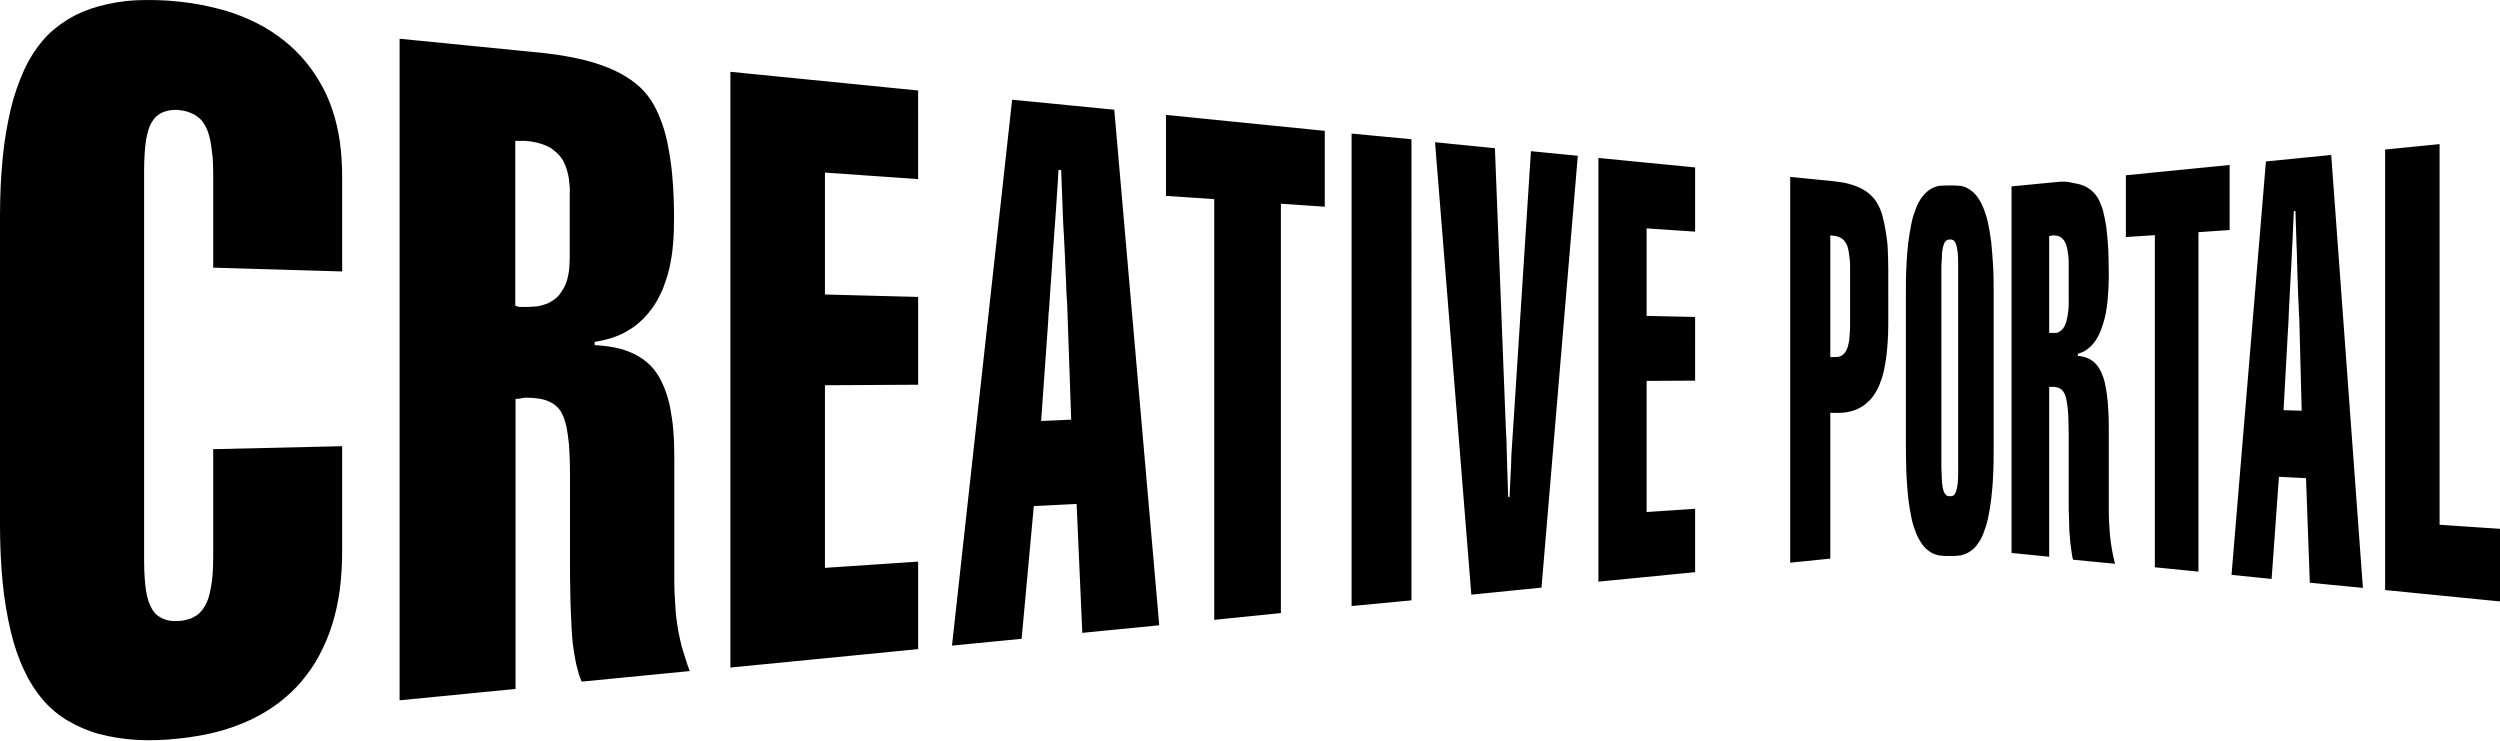
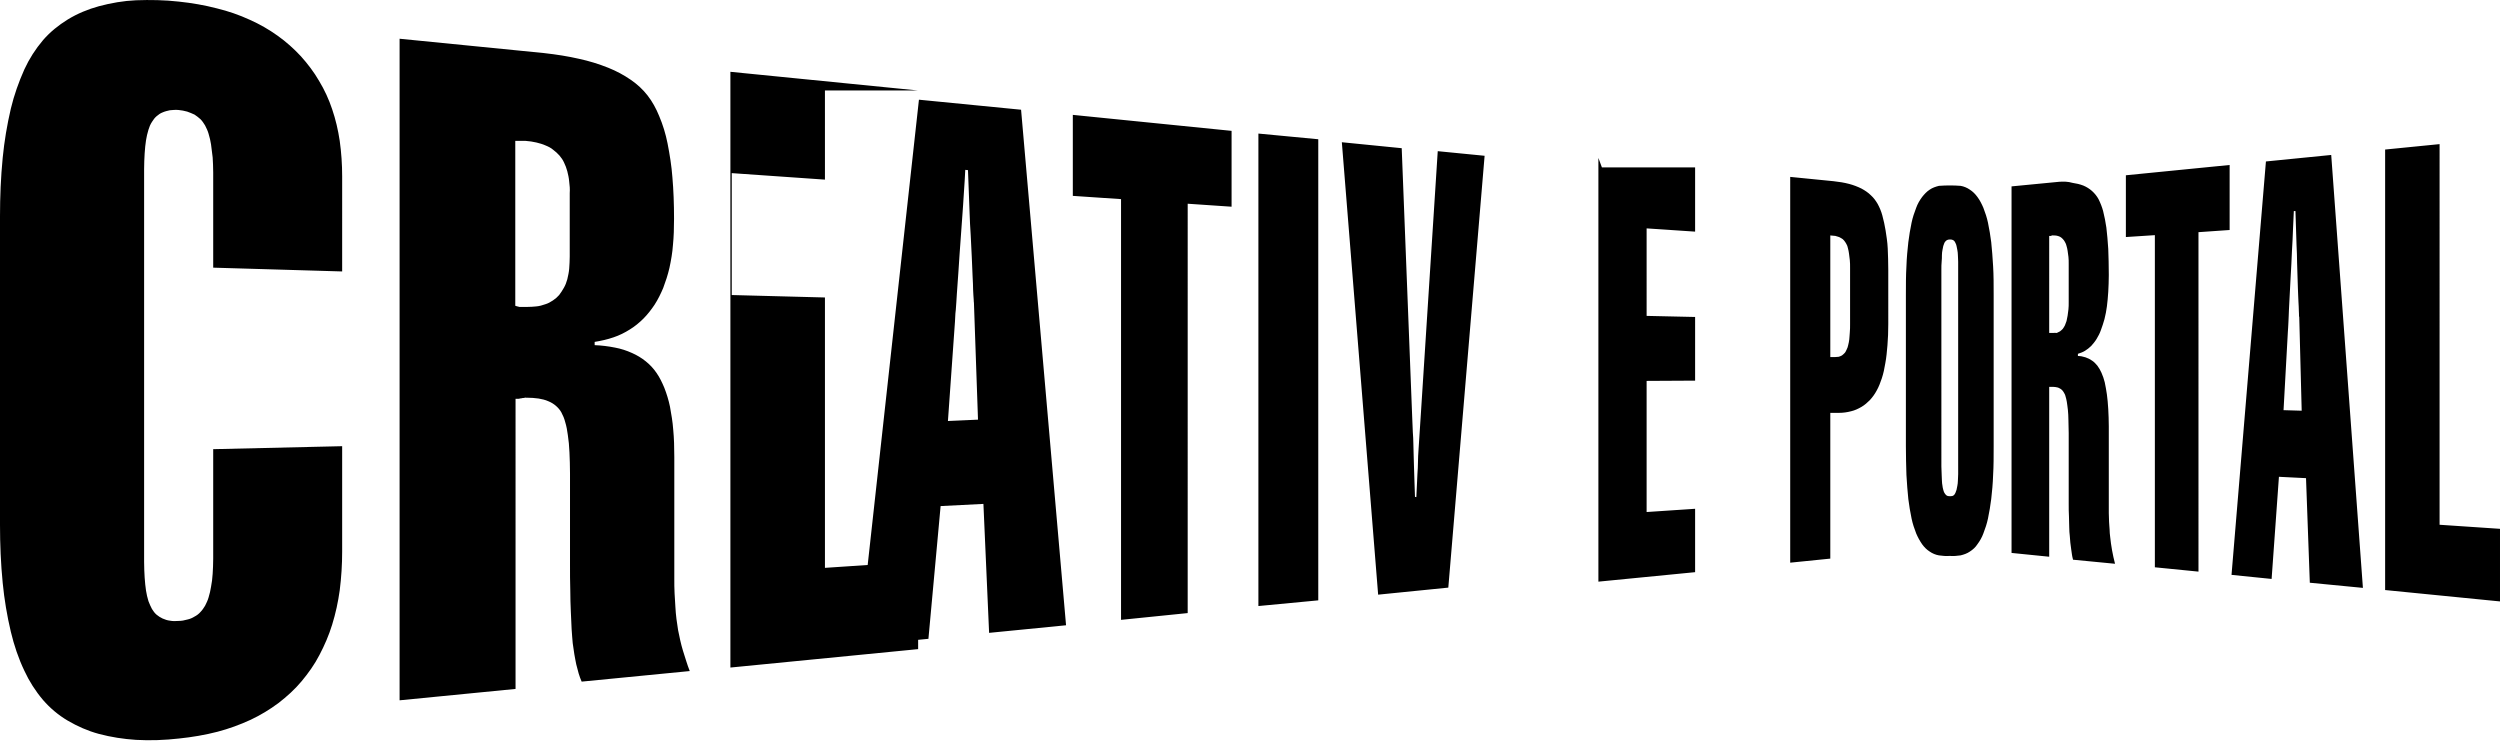
<svg xmlns="http://www.w3.org/2000/svg" viewBox="0 0 922.8 273.4">
  <title>creativeportal</title>
-   <path d="M66.1.6C60.8 0 55.5-.1 50.2.1c-4.6.2-9.2 1-13.7 2.2-4 1.1-7.9 2.7-11.5 4.9-3.4 2.1-6.5 4.6-9.1 7.6-2.8 3.3-5.1 6.9-6.9 10.8-2.1 4.7-3.8 9.5-5 14.5-1.4 6-2.4 12-3 18.1-.7 7.2-1 14.4-1 21.7v113.8c0 7.2.3 14.4 1 21.5.6 6.1 1.6 12.1 3 18 1.2 5 2.8 9.8 5 14.4 1.8 3.9 4.1 7.5 6.9 10.8 2.6 3 5.7 5.6 9.1 7.6 3.6 2.1 7.4 3.8 11.5 4.9 4.5 1.2 9.1 1.9 13.7 2.2 5.3.3 10.6.1 15.9-.5 4.8-.5 9.6-1.3 14.2-2.5 4.2-1.1 8.3-2.6 12.2-4.4 3.6-1.7 7.1-3.8 10.3-6.2 3.1-2.4 6-5 8.5-8s4.8-6.2 6.6-9.7c1.9-3.6 3.5-7.3 4.7-11.2 1.3-4.2 2.2-8.4 2.8-12.7.6-4.8.9-9.5.9-14.3v-38.9l-47.6 1.1v40.4c0 2-.1 3.9-.2 5.6-.1 1.7-.3 3.3-.6 4.8-.2 1.3-.5 2.6-.9 3.9-.3 1.1-.8 2.1-1.3 3.1-.5.8-1 1.6-1.7 2.3-.6.7-1.4 1.3-2.2 1.7-.8.5-1.7.9-2.7 1.1-1 .3-2.1.5-3.2.5-1.1.1-2.1.1-3.2-.1-.9-.1-1.8-.4-2.7-.8-.8-.4-1.5-.8-2.2-1.4-.7-.6-1.2-1.3-1.7-2.1-.5-.9-.9-1.9-1.3-2.9-.4-1.3-.7-2.6-.9-3.9-.2-1.4-.4-3.1-.5-4.8s-.2-3.7-.2-5.8v-145c0-2.1.1-4 .2-5.8s.3-3.4.5-4.8c.2-1.3.5-2.6.9-3.9.3-1 .7-2 1.3-2.9.5-.8 1-1.5 1.7-2.1.7-.6 1.4-1.1 2.2-1.4.9-.4 1.8-.6 2.7-.8 1.1-.1 2.1-.2 3.2-.1s2.1.3 3.2.6c.9.3 1.8.7 2.7 1.1.8.5 1.5 1.1 2.2 1.7.7.7 1.2 1.5 1.7 2.3.5 1 1 2 1.3 3.1.4 1.3.7 2.6.9 3.9.2 1.4.4 3 .6 4.8.1 1.7.2 3.6.2 5.6v35.1l47.6 1.4V65.1c0-4.4-.3-8.8-.9-13.1-.6-4-1.5-7.9-2.8-11.7-1.2-3.6-2.8-7.1-4.8-10.4-1.9-3.3-4.2-6.3-6.7-9.1-2.6-2.8-5.5-5.4-8.6-7.6-3.2-2.3-6.7-4.3-10.3-5.9-3.9-1.8-8-3.2-12.1-4.2-4.6-1.2-9.3-2-14-2.5m128.3 112.7h-2.5c-.1 0-.3 0-.5-.1s-.3 0-.4-.1-.3 0-.4-.1-.3-.1-.4-.1V52h3.8c1.4.1 2.7.3 4 .6 1.2.3 2.3.6 3.4 1.1 1 .4 2 .9 2.8 1.6.8.6 1.6 1.3 2.3 2.1.7.8 1.3 1.7 1.7 2.6.5 1 .9 2.1 1.2 3.2.3 1.2.6 2.5.7 3.8.2 1.4.3 2.9.2 4.3v23.4c0 1.5-.1 3-.2 4.5-.1 1.3-.4 2.6-.7 3.9-.3 1.1-.7 2.2-1.3 3.2-.5.9-1.1 1.8-1.7 2.6-.7.8-1.4 1.4-2.3 2-.9.6-1.8 1.1-2.8 1.4-1.1.4-2.2.7-3.3.8-1 .1-2.3.2-3.6.2m6.5-93.7l-53.4-5.3v244.2l42.8-4.2V147.2h1c.2 0 .4 0 .6-.1s.4 0 .7-.1.4-.1.6-.1.4 0 .5-.1.3 0 .4 0h.3c1.5 0 3 .1 4.4.3 1.2.2 2.5.5 3.6 1 1 .4 2 1 2.8 1.7.8.7 1.5 1.5 2 2.4.6 1.1 1.1 2.3 1.4 3.5.5 1.6.8 3.3 1 4.9.3 1.9.5 4 .6 6.4s.2 5 .2 7.8v33.4c0 3.4 0 6.6.1 9.5 0 2.9.1 5.6.2 8 .1 2.4.2 4.6.3 6.6s.3 3.6.4 5.1c.2 1.4.4 2.8.6 4.1s.5 2.6.7 3.7c.3 1.2.6 2.3.9 3.4.3 1.1.7 2 1.1 3l39.9-3.9c-.5-1.2-.9-2.5-1.3-3.7-.4-1.2-.8-2.5-1.2-3.8-.4-1.3-.7-2.5-1-3.8s-.5-2.5-.8-3.8c-.2-1.3-.4-2.6-.6-4.1-.2-1.4-.3-3-.4-4.5-.1-1.6-.2-3.3-.3-5s-.1-3.6-.1-5.5v-44.8c0-3.6-.1-7-.4-10.1-.2-2.9-.7-5.7-1.2-8.5-.5-2.4-1.2-4.7-2.1-7-.8-1.9-1.7-3.8-2.9-5.5-1.1-1.6-2.4-3-3.9-4.2-1.6-1.3-3.3-2.3-5.1-3.1-2-.9-4.1-1.6-6.3-2-2.5-.5-5-.8-7.5-.9v-1.2c2.4-.4 4.7-.9 7-1.7 2.1-.7 4.1-1.7 6-2.9 1.8-1.1 3.5-2.5 5-4s2.9-3.3 4.1-5.1c1.3-2 2.3-4.1 3.2-6.2.9-2.4 1.7-4.8 2.3-7.4.6-2.8 1.1-5.6 1.3-8.5.3-3 .4-6.2.4-9.7 0-5.5-.2-10.6-.6-15.2-.3-4.2-1-8.5-1.8-12.6-.7-3.5-1.7-6.8-3.1-10.1-1.1-2.7-2.5-5.3-4.3-7.6-1.7-2.2-3.8-4.1-6.1-5.7-2.6-1.8-5.4-3.3-8.4-4.5-3.5-1.4-7.1-2.5-10.8-3.3-3.9-.9-8.3-1.6-12.8-2.1m138 13.8l-69.3-6.9v219.9l69.3-6.8v-32.3l-34.4 2.3v-67.4l34.4-.2v-32.4l-34.4-.9v-45l34.4 2.4V33.4m45.4 122l2.6-36.7c0-.6.1-1.2.1-1.9s.1-1.5.2-2.4c.1-.9.1-1.8.2-2.8s.1-2.1.2-3.2c.4-5.2.7-10.1 1-14.6.3-4.5.6-8.7.9-12.5.3-3.8.5-7.2.7-10.3.2-3.1.4-5.8.5-8.3l1 .1c.1 2.6.2 5.3.3 7.9.1 2.7.2 5.3.3 8 .1 2.7.2 5.3.4 8s.2 5.4.4 8.1c.1 2.7.2 5.1.3 7.1.1 2.1.2 3.8.2 5.2.1 1.4.1 2.5.2 3.3 0 .8.1 1.3.1 1.4l1.5 43.1-11.1.5m27-114.9l-37.7-3.7-22.2 201.5 25.7-2.5 4.5-49 15.8-.8 2.1 47.6 28.4-2.8-16.6-190.3m77.7 7.8l-58.6-5.9v29.9l17.8 1.2v155.3l24.6-2.5V75.2l16.2 1.1v-28m32 3.1l-22.1-2.1v174.4l22.1-2.1V51.4m61.4 6.1l-17.3-1.7-5.9 91.8c-.1 1.6-.2 3.1-.3 4.7-.1 1.5-.2 3.1-.3 4.6-.1 1.5-.2 3.1-.3 4.6s-.2 3-.3 4.6c-.1 1.5-.2 3-.2 4.5s-.1 2.9-.2 4.4c-.1 1.4-.1 2.9-.2 4.3s-.1 2.8-.2 4.2l-.5-.1c0-1-.1-1.9-.1-2.9s-.1-2-.1-3-.1-2.1-.1-3.1-.1-2.1-.1-3.2-.1-2.3-.1-3.5-.1-2.5-.1-3.9-.1-2.8-.2-4.3-.1-3.1-.2-4.8l-3.9-100-22.1-2.2 13.4 167 25.9-2.6 13.4-159.4m43.3 4.3L590 58.3v156.4l35.7-3.5v-23.4l-17.9 1.2v-48.4l17.9-.1V117l-17.9-.4V84.3l17.9 1.2V61.8m51.7 70h-1.8V86.9l1 .1c.6 0 1.1.1 1.6.3.5.1.9.3 1.4.6.4.2.8.5 1.1.9.3.4.6.8.8 1.2.3.5.5 1 .6 1.6.2.7.3 1.3.4 2 .1.7.2 1.5.3 2.4.1.9.1 1.8.1 2.9v20.7c0 1.1 0 2.1-.1 3.1s-.1 1.8-.2 2.6c-.1.7-.2 1.4-.4 2.1-.1.6-.3 1.1-.6 1.7-.2.4-.4.9-.7 1.2-.3.3-.6.6-1 .9-.4.2-.8.4-1.2.5-.4 0-.9.1-1.3.1m-.5-64.9l-16.1-1.6v142.4l14.8-1.5v-53.8h3.2c1.5 0 3-.2 4.5-.6 1.3-.3 2.6-.9 3.8-1.6 1.2-.7 2.2-1.6 3.1-2.5 1-1.1 1.8-2.2 2.5-3.5.8-1.4 1.4-3 1.9-4.5.6-1.8 1-3.7 1.3-5.6.4-2.1.6-4.3.8-6.7.2-2.4.3-5 .3-7.8V99.7c0-2.9-.1-5.6-.2-8s-.5-4.7-.8-6.7c-.3-1.8-.7-3.7-1.2-5.5-.4-1.5-1-2.9-1.7-4.2-.7-1.2-1.5-2.3-2.5-3.2-1-1-2.2-1.8-3.5-2.5-1.4-.7-3-1.3-4.5-1.7-1.9-.5-3.8-.8-5.7-1m80.9 56h-1.4V87.1h.6c.1 0 .1 0 .2-.1l.2-.1h.4c.5 0 .9 0 1.4.1.4.1.8.2 1.2.4.4.2.7.5 1 .8.3.3.6.7.8 1.1.3.5.5 1 .6 1.5.2.6.3 1.2.4 1.8.1.7.2 1.5.3 2.2.1.8.1 1.7.1 2.6v14.1c0 1 0 1.9-.1 2.7s-.2 1.6-.3 2.3c-.1.7-.3 1.3-.4 2-.2.6-.4 1.1-.6 1.6-.2.4-.5.9-.8 1.3-.3.3-.6.6-1 .9l-1.2.6c-.5-.1-.9 0-1.4 0m2.3-55.8l-17.6 1.7v135.3l13.9 1.4v-62.7h1.5c.5 0 1 .1 1.5.2s.9.4 1.3.6c.4.3.7.6 1 1.1.3.5.6 1 .7 1.5.2.7.4 1.4.5 2.1.1.9.3 1.8.4 3 .1 1.1.2 2.4.2 3.9 0 1.4.1 3 .1 4.7v25.9c0 1.8 0 3.4.1 4.9 0 1.5.1 2.8.1 4 0 1.2.1 2.2.2 3.1.1.9.1 1.7.2 2.5s.2 1.6.3 2.3l.3 2.1s.2 1.3.4 1.9l15.5 1.5c-.2-.8-.4-1.7-.6-2.5s-.3-1.7-.5-2.5c-.1-.8-.3-1.7-.4-2.5-.1-.8-.2-1.7-.3-2.5-.1-.8-.2-1.7-.2-2.6-.1-.9-.1-1.9-.2-2.9 0-1-.1-2.1-.1-3.2v-32c0-2.3-.1-4.4-.2-6.4s-.3-3.8-.5-5.4c-.2-1.5-.5-3-.8-4.5-.3-1.2-.7-2.4-1.2-3.5-.4-.9-.9-1.8-1.5-2.6-.6-.7-1.2-1.4-2-1.9-.7-.5-1.5-.9-2.4-1.2-.9-.3-1.9-.5-2.8-.5v-.8c.9-.3 1.8-.6 2.6-1.1.8-.5 1.6-1.1 2.3-1.8.7-.8 1.4-1.6 2-2.6.6-1 1.2-2.1 1.6-3.3.5-1.3.9-2.6 1.3-4 .4-1.6.7-3.1.9-4.7.2-1.7.4-3.5.5-5.4.1-1.9.2-4 .2-6.2 0-3.5-.1-6.7-.2-9.6-.2-2.9-.4-5.5-.7-7.9-.3-2.1-.7-4.1-1.2-6.1-.4-1.5-1-3-1.7-4.4-.6-1.1-1.4-2.1-2.4-3-.9-.8-2-1.5-3.2-2-1.3-.5-2.6-.8-4-1-1.7-.5-3.3-.5-4.9-.4m62.9-6.2l-38.3 3.8v22.8l10.7-.7v122.6l16.1 1.6V85.7l11.5-.8v-24m19.9 90.5l1.6-29c0-.5.1-1 .1-1.5 0-.6.1-1.2.1-1.9s.1-1.4.1-2.2c0-.8.1-1.6.1-2.5.2-4.1.4-8 .6-11.6.2-3.6.4-6.9.5-9.9.2-3 .3-5.8.4-8.3.1-2.5.2-4.7.3-6.6h.6c.1 2.1.1 4.2.2 6.3.1 2.1.1 4.2.2 6.3.1 2.1.2 4.3.2 6.4s.2 4.3.2 6.4c.1 2.2.1 4.1.2 5.7.1 1.6.1 3 .2 4.2 0 1.1.1 2 .1 2.7 0 .6 0 1 .1 1.1l.9 34.6-6.7-.2m17.6-94.2l-24.1 2.4-12.7 152.6 14.8 1.5 2.7-37.7 10 .5 1.4 38.6 19.6 1.9-11.7-159.8m40-4l-20.1 2v162.6l42.4 4.2v-26.8l-22.3-1.5V53.2M735.7 98.3c-.2-3.2-.4-6.2-.7-8.9-.3-2.4-.7-4.8-1.2-7.2-.4-1.9-1-3.7-1.7-5.5-.6-1.4-1.3-2.8-2.2-4-.8-1.1-1.7-2-2.8-2.7-1-.7-2.2-1.2-3.4-1.4-2.6-.2-5.3-.2-8 0-1.2.3-2.4.7-3.4 1.4-1.1.7-2 1.7-2.8 2.7-.9 1.2-1.7 2.6-2.2 4-.7 1.8-1.3 3.6-1.7 5.5-.5 2.4-.9 4.8-1.2 7.2-.3 2.7-.6 5.7-.7 8.9-.2 3.3-.2 6.8-.2 10.6v55.8c0 3.8.1 7.3.2 10.6.2 3.2.4 6.2.7 8.9.3 2.4.7 4.8 1.2 7.2.4 1.9 1 3.7 1.7 5.5.6 1.4 1.3 2.7 2.2 4 .8 1.1 1.7 2 2.8 2.7 1 .7 2.2 1.2 3.4 1.4 1.3.2 2.7.3 4 .2 1.3.1 2.7 0 4-.2 1.2-.3 2.4-.7 3.4-1.4 1.1-.7 2.1-1.6 2.8-2.7.9-1.2 1.7-2.6 2.2-4 .7-1.8 1.3-3.6 1.7-5.5.5-2.4.9-4.8 1.2-7.2.3-2.7.6-5.6.7-8.9.2-3.2.2-6.8.2-10.6v-55.8c0-3.8 0-7.4-.2-10.6zm-12.9 73.8v2.9c0 .9-.1 1.7-.1 2.4s-.1 1.4-.2 1.9l-.3 1.5c-.1.4-.3.7-.4 1.1-.1.3-.3.5-.5.8-.2.2-.4.3-.7.4-.5.1-1.1.1-1.6 0-.3-.1-.5-.2-.7-.4-.2-.2-.4-.5-.6-.8-.2-.4-.3-.7-.4-1.1-.1-.5-.3-1-.3-1.5-.1-.6-.2-1.2-.2-1.9s-.1-1.5-.1-2.4-.1-1.8-.1-2.8V99.5c0-1 0-2 .1-2.9s.1-1.7.1-2.4.1-1.4.2-1.9l.3-1.5c.1-.4.3-.7.4-1.1.1-.3.3-.5.6-.8.2-.2.4-.3.7-.4.3-.1.5-.1.8-.1.3 0 .5 0 .8.1.3.1.5.2.7.4.2.2.4.5.5.8.2.3.3.7.4 1.1l.3 1.5c.1.6.2 1.2.2 1.9s.1 1.5.1 2.4v75.5z" />
+   <path d="M66.1.6C60.8 0 55.5-.1 50.2.1c-4.6.2-9.2 1-13.7 2.2-4 1.1-7.9 2.7-11.5 4.9-3.4 2.1-6.5 4.6-9.1 7.6-2.8 3.3-5.1 6.9-6.9 10.8-2.1 4.7-3.8 9.5-5 14.5-1.4 6-2.4 12-3 18.1-.7 7.2-1 14.4-1 21.7v113.8c0 7.2.3 14.4 1 21.5.6 6.1 1.6 12.1 3 18 1.2 5 2.8 9.8 5 14.4 1.8 3.9 4.1 7.5 6.9 10.8 2.6 3 5.7 5.6 9.1 7.6 3.6 2.1 7.4 3.8 11.5 4.9 4.5 1.2 9.1 1.9 13.7 2.2 5.3.3 10.6.1 15.9-.5 4.8-.5 9.6-1.3 14.2-2.5 4.2-1.1 8.3-2.6 12.2-4.4 3.6-1.7 7.1-3.8 10.3-6.2 3.1-2.4 6-5 8.5-8s4.8-6.2 6.6-9.7c1.9-3.6 3.5-7.3 4.7-11.2 1.3-4.2 2.2-8.4 2.8-12.7.6-4.8.9-9.5.9-14.3v-38.9l-47.6 1.1v40.4c0 2-.1 3.9-.2 5.6-.1 1.7-.3 3.3-.6 4.8-.2 1.3-.5 2.6-.9 3.9-.3 1.1-.8 2.1-1.3 3.1-.5.8-1 1.6-1.7 2.3-.6.7-1.4 1.3-2.2 1.7-.8.5-1.7.9-2.7 1.1-1 .3-2.1.5-3.2.5-1.1.1-2.1.1-3.2-.1-.9-.1-1.8-.4-2.7-.8-.8-.4-1.5-.8-2.2-1.4-.7-.6-1.2-1.3-1.7-2.1-.5-.9-.9-1.9-1.3-2.9-.4-1.3-.7-2.6-.9-3.9-.2-1.4-.4-3.1-.5-4.8s-.2-3.7-.2-5.8v-145c0-2.1.1-4 .2-5.8s.3-3.4.5-4.8c.2-1.3.5-2.6.9-3.9.3-1 .7-2 1.3-2.9.5-.8 1-1.5 1.7-2.1.7-.6 1.4-1.1 2.2-1.4.9-.4 1.8-.6 2.7-.8 1.1-.1 2.1-.2 3.2-.1s2.1.3 3.2.6c.9.3 1.8.7 2.7 1.1.8.5 1.5 1.1 2.2 1.7.7.7 1.2 1.5 1.7 2.3.5 1 1 2 1.3 3.1.4 1.3.7 2.6.9 3.9.2 1.4.4 3 .6 4.8.1 1.7.2 3.6.2 5.6v35.1l47.6 1.4V65.1c0-4.4-.3-8.8-.9-13.1-.6-4-1.5-7.9-2.8-11.7-1.2-3.6-2.8-7.1-4.8-10.4-1.9-3.3-4.2-6.3-6.7-9.1-2.6-2.8-5.5-5.4-8.6-7.6-3.2-2.3-6.7-4.3-10.3-5.9-3.9-1.8-8-3.2-12.1-4.2-4.6-1.2-9.3-2-14-2.5m128.3 112.7h-2.5c-.1 0-.3 0-.5-.1s-.3 0-.4-.1-.3 0-.4-.1-.3-.1-.4-.1V52h3.8c1.4.1 2.7.3 4 .6 1.2.3 2.3.6 3.4 1.1 1 .4 2 .9 2.8 1.6.8.6 1.6 1.3 2.3 2.1.7.8 1.3 1.7 1.7 2.6.5 1 .9 2.1 1.2 3.2.3 1.2.6 2.5.7 3.8.2 1.4.3 2.9.2 4.3v23.4c0 1.5-.1 3-.2 4.5-.1 1.3-.4 2.6-.7 3.9-.3 1.1-.7 2.2-1.3 3.2-.5.9-1.1 1.8-1.7 2.6-.7.8-1.4 1.4-2.3 2-.9.6-1.8 1.1-2.8 1.4-1.1.4-2.2.7-3.3.8-1 .1-2.3.2-3.6.2m6.5-93.7l-53.4-5.3v244.2l42.8-4.2V147.2h1c.2 0 .4 0 .6-.1s.4 0 .7-.1.4-.1.6-.1.4 0 .5-.1.3 0 .4 0h.3c1.5 0 3 .1 4.4.3 1.2.2 2.5.5 3.6 1 1 .4 2 1 2.8 1.7.8.7 1.5 1.5 2 2.4.6 1.1 1.1 2.3 1.4 3.5.5 1.6.8 3.3 1 4.9.3 1.9.5 4 .6 6.4s.2 5 .2 7.8v33.4c0 3.4 0 6.6.1 9.5 0 2.9.1 5.6.2 8 .1 2.4.2 4.6.3 6.6s.3 3.6.4 5.1c.2 1.4.4 2.8.6 4.1s.5 2.6.7 3.7c.3 1.2.6 2.3.9 3.4.3 1.1.7 2 1.1 3l39.9-3.9c-.5-1.2-.9-2.5-1.3-3.7-.4-1.2-.8-2.5-1.2-3.8-.4-1.3-.7-2.5-1-3.8s-.5-2.5-.8-3.8c-.2-1.3-.4-2.6-.6-4.1-.2-1.4-.3-3-.4-4.5-.1-1.6-.2-3.3-.3-5s-.1-3.6-.1-5.5v-44.8c0-3.6-.1-7-.4-10.1-.2-2.9-.7-5.7-1.2-8.5-.5-2.4-1.2-4.7-2.1-7-.8-1.9-1.7-3.8-2.9-5.5-1.1-1.6-2.4-3-3.9-4.2-1.6-1.3-3.3-2.3-5.1-3.1-2-.9-4.1-1.6-6.3-2-2.5-.5-5-.8-7.5-.9v-1.2c2.4-.4 4.7-.9 7-1.7 2.1-.7 4.1-1.7 6-2.9 1.8-1.1 3.5-2.5 5-4s2.9-3.3 4.1-5.1c1.3-2 2.3-4.1 3.2-6.2.9-2.4 1.7-4.8 2.3-7.4.6-2.8 1.1-5.6 1.3-8.5.3-3 .4-6.2.4-9.7 0-5.5-.2-10.6-.6-15.2-.3-4.2-1-8.5-1.8-12.6-.7-3.5-1.7-6.8-3.1-10.1-1.1-2.7-2.5-5.3-4.3-7.6-1.7-2.2-3.8-4.1-6.1-5.7-2.6-1.8-5.4-3.3-8.4-4.5-3.5-1.4-7.1-2.5-10.8-3.3-3.9-.9-8.3-1.6-12.8-2.1m138 13.8l-69.3-6.9v219.9l69.3-6.8v-32.3l-34.4 2.3v-67.4v-32.4l-34.4-.9v-45l34.4 2.4V33.4m45.4 122l2.6-36.7c0-.6.1-1.2.1-1.9s.1-1.5.2-2.4c.1-.9.1-1.8.2-2.8s.1-2.1.2-3.2c.4-5.2.7-10.1 1-14.6.3-4.5.6-8.7.9-12.5.3-3.8.5-7.2.7-10.3.2-3.1.4-5.8.5-8.3l1 .1c.1 2.6.2 5.3.3 7.9.1 2.7.2 5.3.3 8 .1 2.7.2 5.3.4 8s.2 5.4.4 8.1c.1 2.7.2 5.1.3 7.1.1 2.1.2 3.8.2 5.2.1 1.4.1 2.5.2 3.3 0 .8.1 1.3.1 1.4l1.5 43.1-11.1.5m27-114.9l-37.7-3.7-22.2 201.5 25.7-2.5 4.5-49 15.8-.8 2.1 47.6 28.4-2.8-16.6-190.3m77.7 7.8l-58.6-5.9v29.9l17.8 1.2v155.3l24.6-2.5V75.2l16.2 1.1v-28m32 3.1l-22.1-2.1v174.4l22.1-2.1V51.4m61.4 6.1l-17.3-1.7-5.9 91.8c-.1 1.6-.2 3.1-.3 4.7-.1 1.5-.2 3.1-.3 4.6-.1 1.5-.2 3.1-.3 4.6s-.2 3-.3 4.6c-.1 1.5-.2 3-.2 4.5s-.1 2.9-.2 4.4c-.1 1.4-.1 2.9-.2 4.3s-.1 2.8-.2 4.2l-.5-.1c0-1-.1-1.9-.1-2.9s-.1-2-.1-3-.1-2.1-.1-3.1-.1-2.1-.1-3.2-.1-2.3-.1-3.5-.1-2.5-.1-3.9-.1-2.8-.2-4.3-.1-3.1-.2-4.8l-3.9-100-22.1-2.2 13.4 167 25.9-2.6 13.4-159.4m43.3 4.3L590 58.3v156.4l35.7-3.5v-23.4l-17.9 1.2v-48.4l17.9-.1V117l-17.9-.4V84.3l17.9 1.2V61.8m51.7 70h-1.8V86.9l1 .1c.6 0 1.1.1 1.6.3.5.1.9.3 1.4.6.4.2.8.5 1.1.9.3.4.6.8.8 1.2.3.5.5 1 .6 1.6.2.7.3 1.3.4 2 .1.7.2 1.5.3 2.4.1.9.1 1.8.1 2.9v20.7c0 1.1 0 2.1-.1 3.1s-.1 1.8-.2 2.6c-.1.7-.2 1.4-.4 2.1-.1.6-.3 1.1-.6 1.7-.2.4-.4.9-.7 1.2-.3.3-.6.6-1 .9-.4.2-.8.4-1.2.5-.4 0-.9.1-1.3.1m-.5-64.9l-16.1-1.6v142.4l14.8-1.5v-53.8h3.2c1.5 0 3-.2 4.5-.6 1.3-.3 2.6-.9 3.8-1.6 1.2-.7 2.2-1.6 3.1-2.5 1-1.1 1.8-2.2 2.5-3.5.8-1.4 1.4-3 1.9-4.5.6-1.8 1-3.7 1.3-5.6.4-2.1.6-4.3.8-6.7.2-2.4.3-5 .3-7.8V99.7c0-2.9-.1-5.6-.2-8s-.5-4.7-.8-6.7c-.3-1.8-.7-3.7-1.2-5.5-.4-1.5-1-2.9-1.7-4.2-.7-1.2-1.5-2.3-2.5-3.2-1-1-2.2-1.8-3.5-2.5-1.4-.7-3-1.3-4.5-1.7-1.9-.5-3.8-.8-5.7-1m80.9 56h-1.4V87.1h.6c.1 0 .1 0 .2-.1l.2-.1h.4c.5 0 .9 0 1.4.1.4.1.8.2 1.2.4.4.2.7.5 1 .8.3.3.6.7.8 1.1.3.5.5 1 .6 1.5.2.6.3 1.2.4 1.8.1.7.2 1.5.3 2.2.1.8.1 1.7.1 2.6v14.1c0 1 0 1.9-.1 2.7s-.2 1.6-.3 2.3c-.1.7-.3 1.3-.4 2-.2.6-.4 1.1-.6 1.6-.2.4-.5.9-.8 1.3-.3.3-.6.6-1 .9l-1.2.6c-.5-.1-.9 0-1.4 0m2.3-55.8l-17.6 1.7v135.3l13.9 1.4v-62.7h1.5c.5 0 1 .1 1.5.2s.9.4 1.3.6c.4.3.7.6 1 1.1.3.5.6 1 .7 1.5.2.7.4 1.4.5 2.1.1.9.3 1.8.4 3 .1 1.1.2 2.4.2 3.9 0 1.4.1 3 .1 4.7v25.9c0 1.8 0 3.4.1 4.9 0 1.5.1 2.8.1 4 0 1.2.1 2.2.2 3.1.1.9.1 1.7.2 2.5s.2 1.6.3 2.3l.3 2.1s.2 1.3.4 1.9l15.5 1.5c-.2-.8-.4-1.7-.6-2.5s-.3-1.7-.5-2.5c-.1-.8-.3-1.7-.4-2.5-.1-.8-.2-1.7-.3-2.5-.1-.8-.2-1.7-.2-2.6-.1-.9-.1-1.9-.2-2.9 0-1-.1-2.1-.1-3.2v-32c0-2.3-.1-4.4-.2-6.4s-.3-3.8-.5-5.4c-.2-1.5-.5-3-.8-4.5-.3-1.2-.7-2.4-1.2-3.5-.4-.9-.9-1.8-1.5-2.6-.6-.7-1.2-1.4-2-1.9-.7-.5-1.5-.9-2.4-1.2-.9-.3-1.9-.5-2.8-.5v-.8c.9-.3 1.8-.6 2.6-1.1.8-.5 1.6-1.1 2.3-1.8.7-.8 1.4-1.6 2-2.6.6-1 1.2-2.1 1.6-3.3.5-1.3.9-2.6 1.3-4 .4-1.6.7-3.1.9-4.7.2-1.7.4-3.5.5-5.4.1-1.9.2-4 .2-6.2 0-3.5-.1-6.7-.2-9.6-.2-2.9-.4-5.5-.7-7.9-.3-2.1-.7-4.1-1.2-6.1-.4-1.5-1-3-1.7-4.4-.6-1.1-1.4-2.1-2.4-3-.9-.8-2-1.5-3.2-2-1.3-.5-2.6-.8-4-1-1.7-.5-3.3-.5-4.9-.4m62.9-6.2l-38.3 3.8v22.8l10.7-.7v122.6l16.1 1.6V85.7l11.5-.8v-24m19.9 90.5l1.6-29c0-.5.1-1 .1-1.5 0-.6.1-1.2.1-1.9s.1-1.4.1-2.2c0-.8.1-1.6.1-2.5.2-4.1.4-8 .6-11.6.2-3.6.4-6.9.5-9.9.2-3 .3-5.8.4-8.3.1-2.5.2-4.7.3-6.6h.6c.1 2.1.1 4.2.2 6.3.1 2.1.1 4.2.2 6.3.1 2.1.2 4.3.2 6.4s.2 4.3.2 6.4c.1 2.2.1 4.1.2 5.7.1 1.6.1 3 .2 4.2 0 1.1.1 2 .1 2.7 0 .6 0 1 .1 1.1l.9 34.6-6.7-.2m17.6-94.2l-24.1 2.4-12.7 152.6 14.8 1.5 2.7-37.7 10 .5 1.4 38.6 19.6 1.9-11.7-159.8m40-4l-20.1 2v162.6l42.4 4.2v-26.8l-22.3-1.5V53.2M735.7 98.3c-.2-3.2-.4-6.2-.7-8.9-.3-2.4-.7-4.8-1.2-7.2-.4-1.9-1-3.7-1.7-5.5-.6-1.4-1.3-2.8-2.2-4-.8-1.1-1.7-2-2.8-2.7-1-.7-2.2-1.2-3.4-1.4-2.6-.2-5.3-.2-8 0-1.2.3-2.4.7-3.4 1.4-1.1.7-2 1.7-2.8 2.7-.9 1.2-1.7 2.6-2.2 4-.7 1.8-1.3 3.6-1.7 5.5-.5 2.4-.9 4.8-1.2 7.2-.3 2.7-.6 5.7-.7 8.9-.2 3.3-.2 6.8-.2 10.6v55.8c0 3.8.1 7.3.2 10.6.2 3.2.4 6.2.7 8.9.3 2.4.7 4.8 1.2 7.2.4 1.9 1 3.7 1.7 5.5.6 1.4 1.3 2.7 2.2 4 .8 1.1 1.7 2 2.8 2.7 1 .7 2.2 1.2 3.4 1.4 1.3.2 2.7.3 4 .2 1.3.1 2.7 0 4-.2 1.2-.3 2.4-.7 3.4-1.4 1.1-.7 2.1-1.6 2.8-2.7.9-1.2 1.7-2.6 2.2-4 .7-1.8 1.3-3.6 1.7-5.5.5-2.4.9-4.8 1.2-7.2.3-2.7.6-5.6.7-8.9.2-3.2.2-6.8.2-10.6v-55.8c0-3.8 0-7.4-.2-10.6zm-12.9 73.8v2.9c0 .9-.1 1.7-.1 2.4s-.1 1.4-.2 1.9l-.3 1.5c-.1.4-.3.7-.4 1.1-.1.3-.3.5-.5.8-.2.2-.4.3-.7.4-.5.1-1.1.1-1.6 0-.3-.1-.5-.2-.7-.4-.2-.2-.4-.5-.6-.8-.2-.4-.3-.7-.4-1.1-.1-.5-.3-1-.3-1.5-.1-.6-.2-1.2-.2-1.9s-.1-1.5-.1-2.4-.1-1.8-.1-2.8V99.5c0-1 0-2 .1-2.9s.1-1.7.1-2.4.1-1.4.2-1.9l.3-1.5c.1-.4.3-.7.4-1.1.1-.3.3-.5.6-.8.2-.2.4-.3.7-.4.3-.1.5-.1.8-.1.3 0 .5 0 .8.1.3.1.5.2.7.4.2.2.4.5.5.8.2.3.3.7.4 1.1l.3 1.5c.1.6.2 1.2.2 1.9s.1 1.5.1 2.4v75.5z" />
</svg>